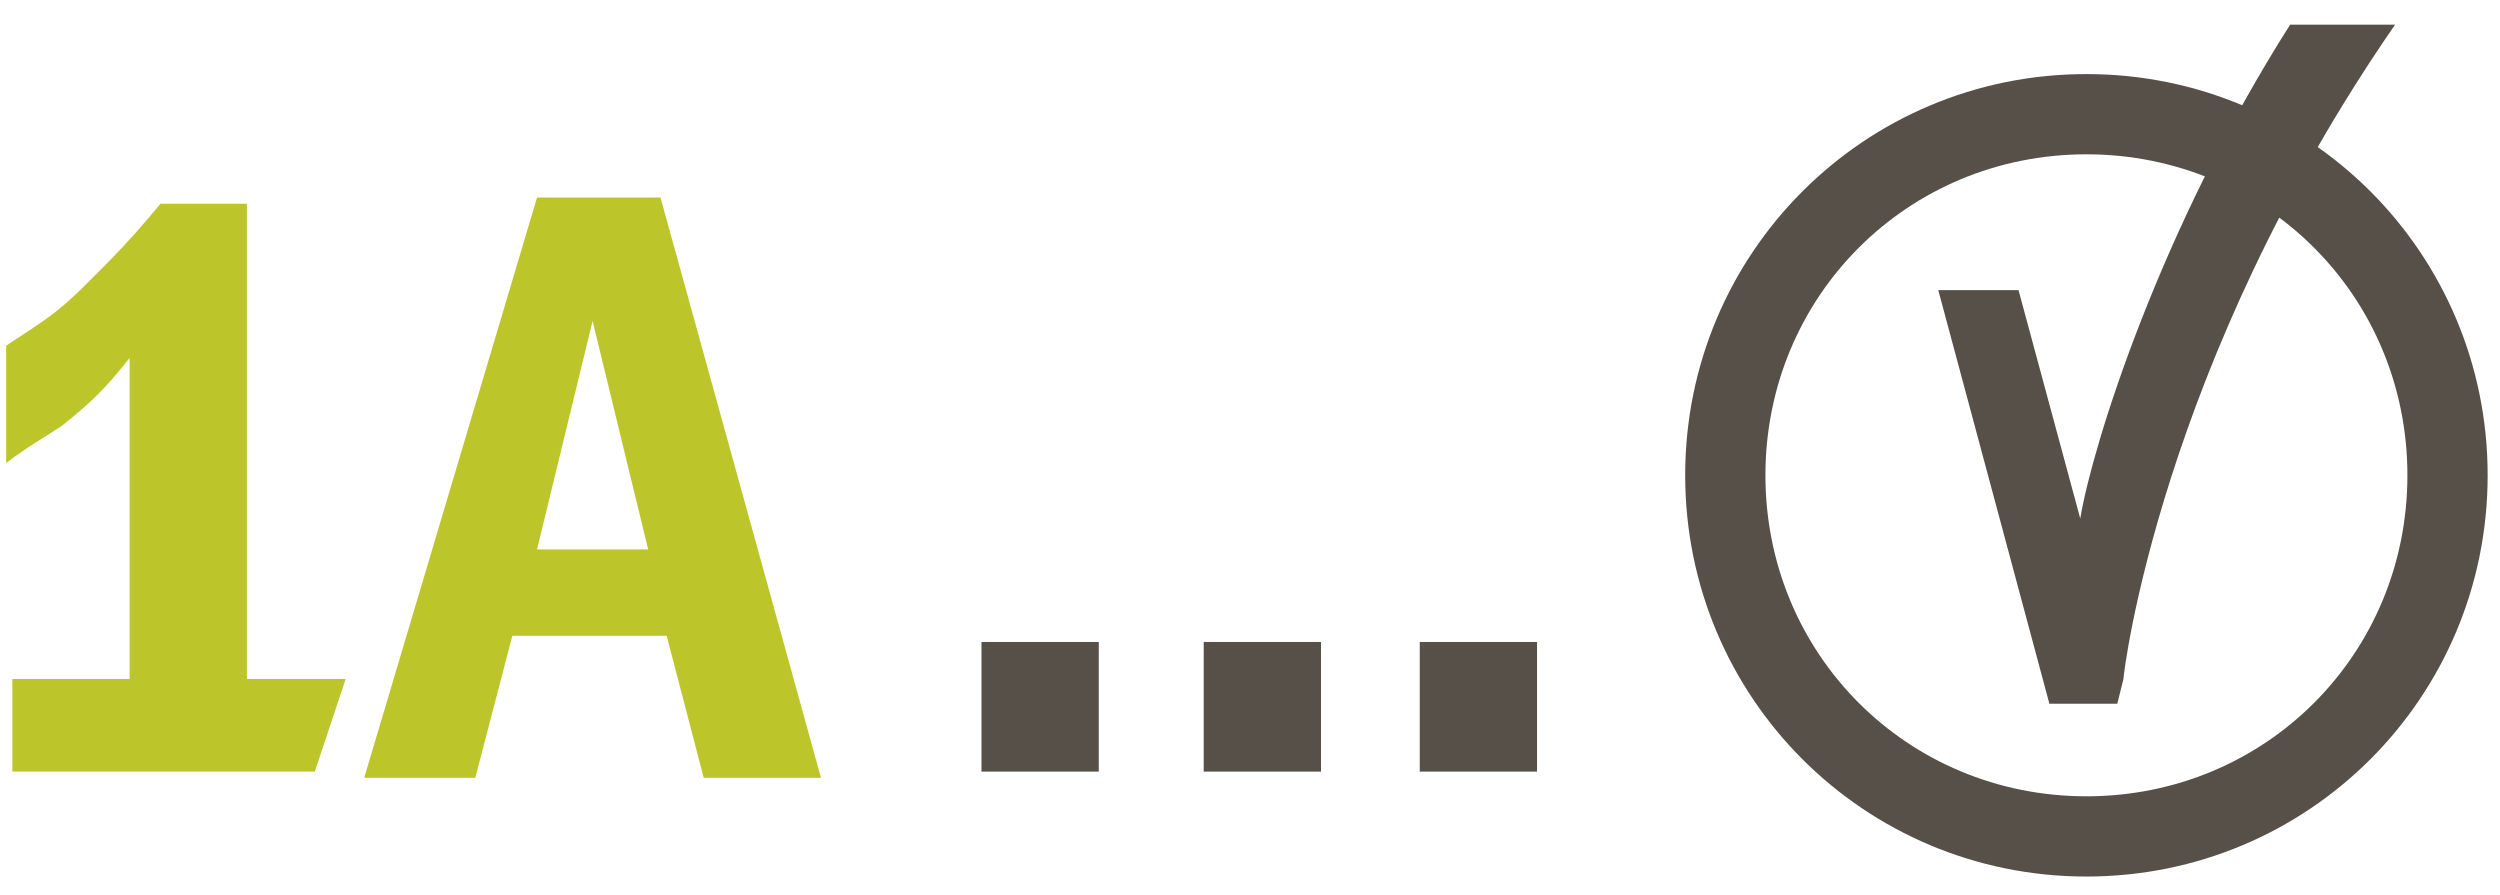
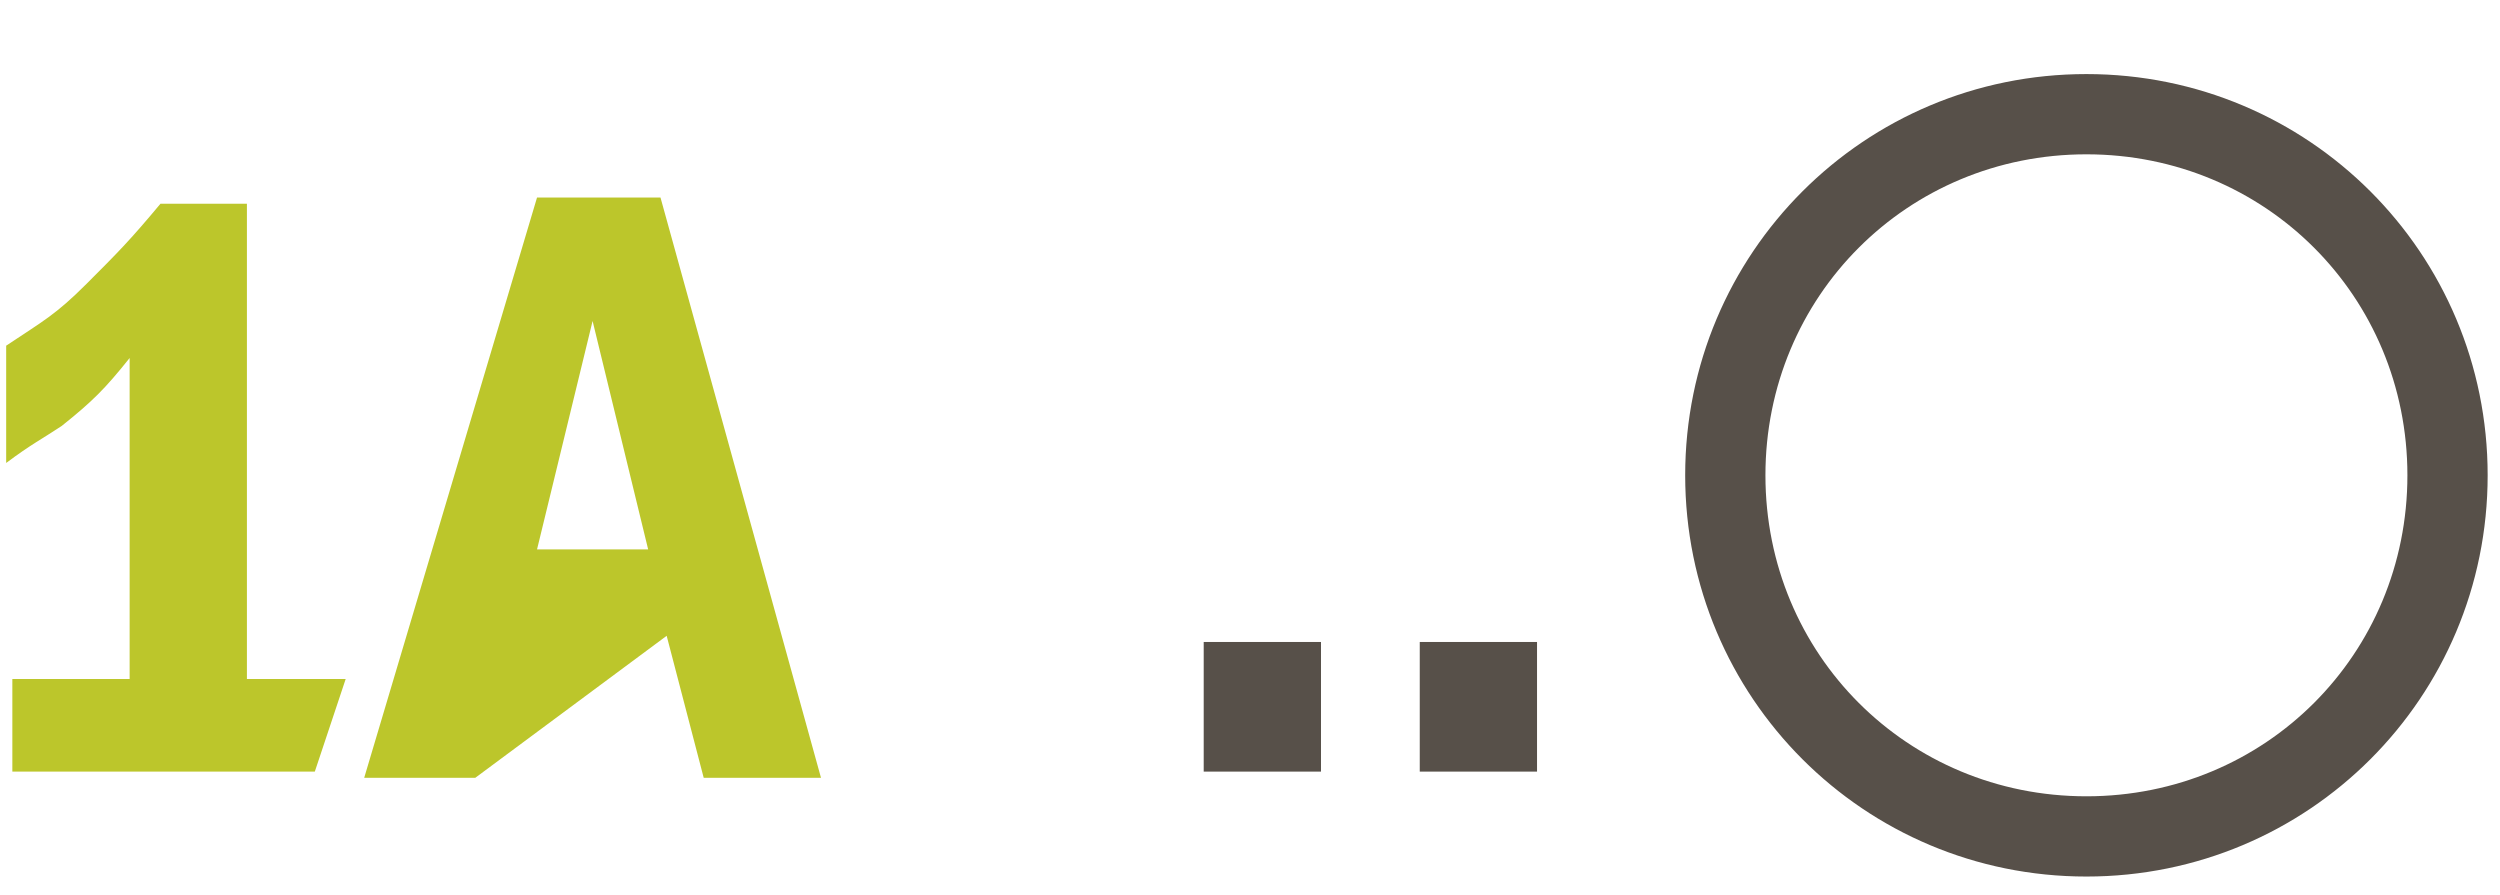
<svg xmlns="http://www.w3.org/2000/svg" width="81px" height="29px" viewBox="0 0 81 29" version="1.1">
  <title>1A...</title>
  <desc>Created with Sketch.</desc>
  <g id="Page-1" stroke="none" stroke-width="1" fill="none" fill-rule="evenodd">
    <g id="1A..." transform="translate(-1, 0)">
      <g id="Group" transform="translate(0, 6)" fill="#BCC62B">
        <path d="M1.4,19 L1.4,16 L5.2,16 L5.2,5.6 C4.4,6.6 4,7 3,7.8 C2.4,8.2 2,8.4 1.2,9 L1.2,5.2 C2.4,4.4 2.8,4.2 3.8,3.2 C4.8,2.2 5.2,1.8 6.2,0.6 L9,0.6 L9,16 L12.2,16 L11.2,19 C11.4,19 1.4,19 1.4,19 Z" id="Path" />
-         <path d="M23.8,19.2 L22.6,14.6 L17.6,14.6 L16.4,19.2 L12.8,19.2 L18.4,0.4 L22.4,0.4 L27.6,19.2 C27.6,19.2 23.8,19.2 23.8,19.2 Z M20.2,4.4 L18.4,11.8 L22,11.8 L20.2,4.4 Z" id="Shape" fill-rule="nonzero" />
+         <path d="M23.8,19.2 L22.6,14.6 L16.4,19.2 L12.8,19.2 L18.4,0.4 L22.4,0.4 L27.6,19.2 C27.6,19.2 23.8,19.2 23.8,19.2 Z M20.2,4.4 L18.4,11.8 L22,11.8 L20.2,4.4 Z" id="Shape" fill-rule="nonzero" />
      </g>
      <path d="M68.6,28.4 C61.4,28.4 55.6,22.6 55.6,15.4 C55.6,8.2 61.4,2.4 68.6,2.4 C75.8,2.4 81.6,8.2 81.6,15.4 C81.6,22.6 75.8,28.4 68.6,28.4 Z M68.6,5 C62.8,5 58.2,9.6 58.2,15.4 C58.2,21.2 62.8,25.8 68.6,25.8 C74.4,25.8 79,21.2 79,15.4 C79,9.6 74.4,5 68.6,5 Z" id="Shape" fill="#575049" fill-rule="nonzero" />
-       <path d="M75.2,0.8 C71,7.4 68.8,14.4 68.4,16.8 L66.4,9.4 L63.8,9.4 L67.4,22.8 L69.6,22.8 L69.8,22 C69.8,21.8 71,11.8 78.6,0.8 C78.2,0.8 75.2,0.8 75.2,0.8 Z" id="Path" fill="#575049" />
-       <polygon id="Path" fill="#575049" points="36.6 20.8 36.6 25 32.8 25 32.8 20.8" />
      <polygon id="Path" fill="#575049" points="43.8 20.8 43.8 25 40 25 40 20.8" />
      <polygon id="Path" fill="#575049" points="50.8 20.8 50.8 25 47 25 47 20.8" />
    </g>
  </g>
</svg>